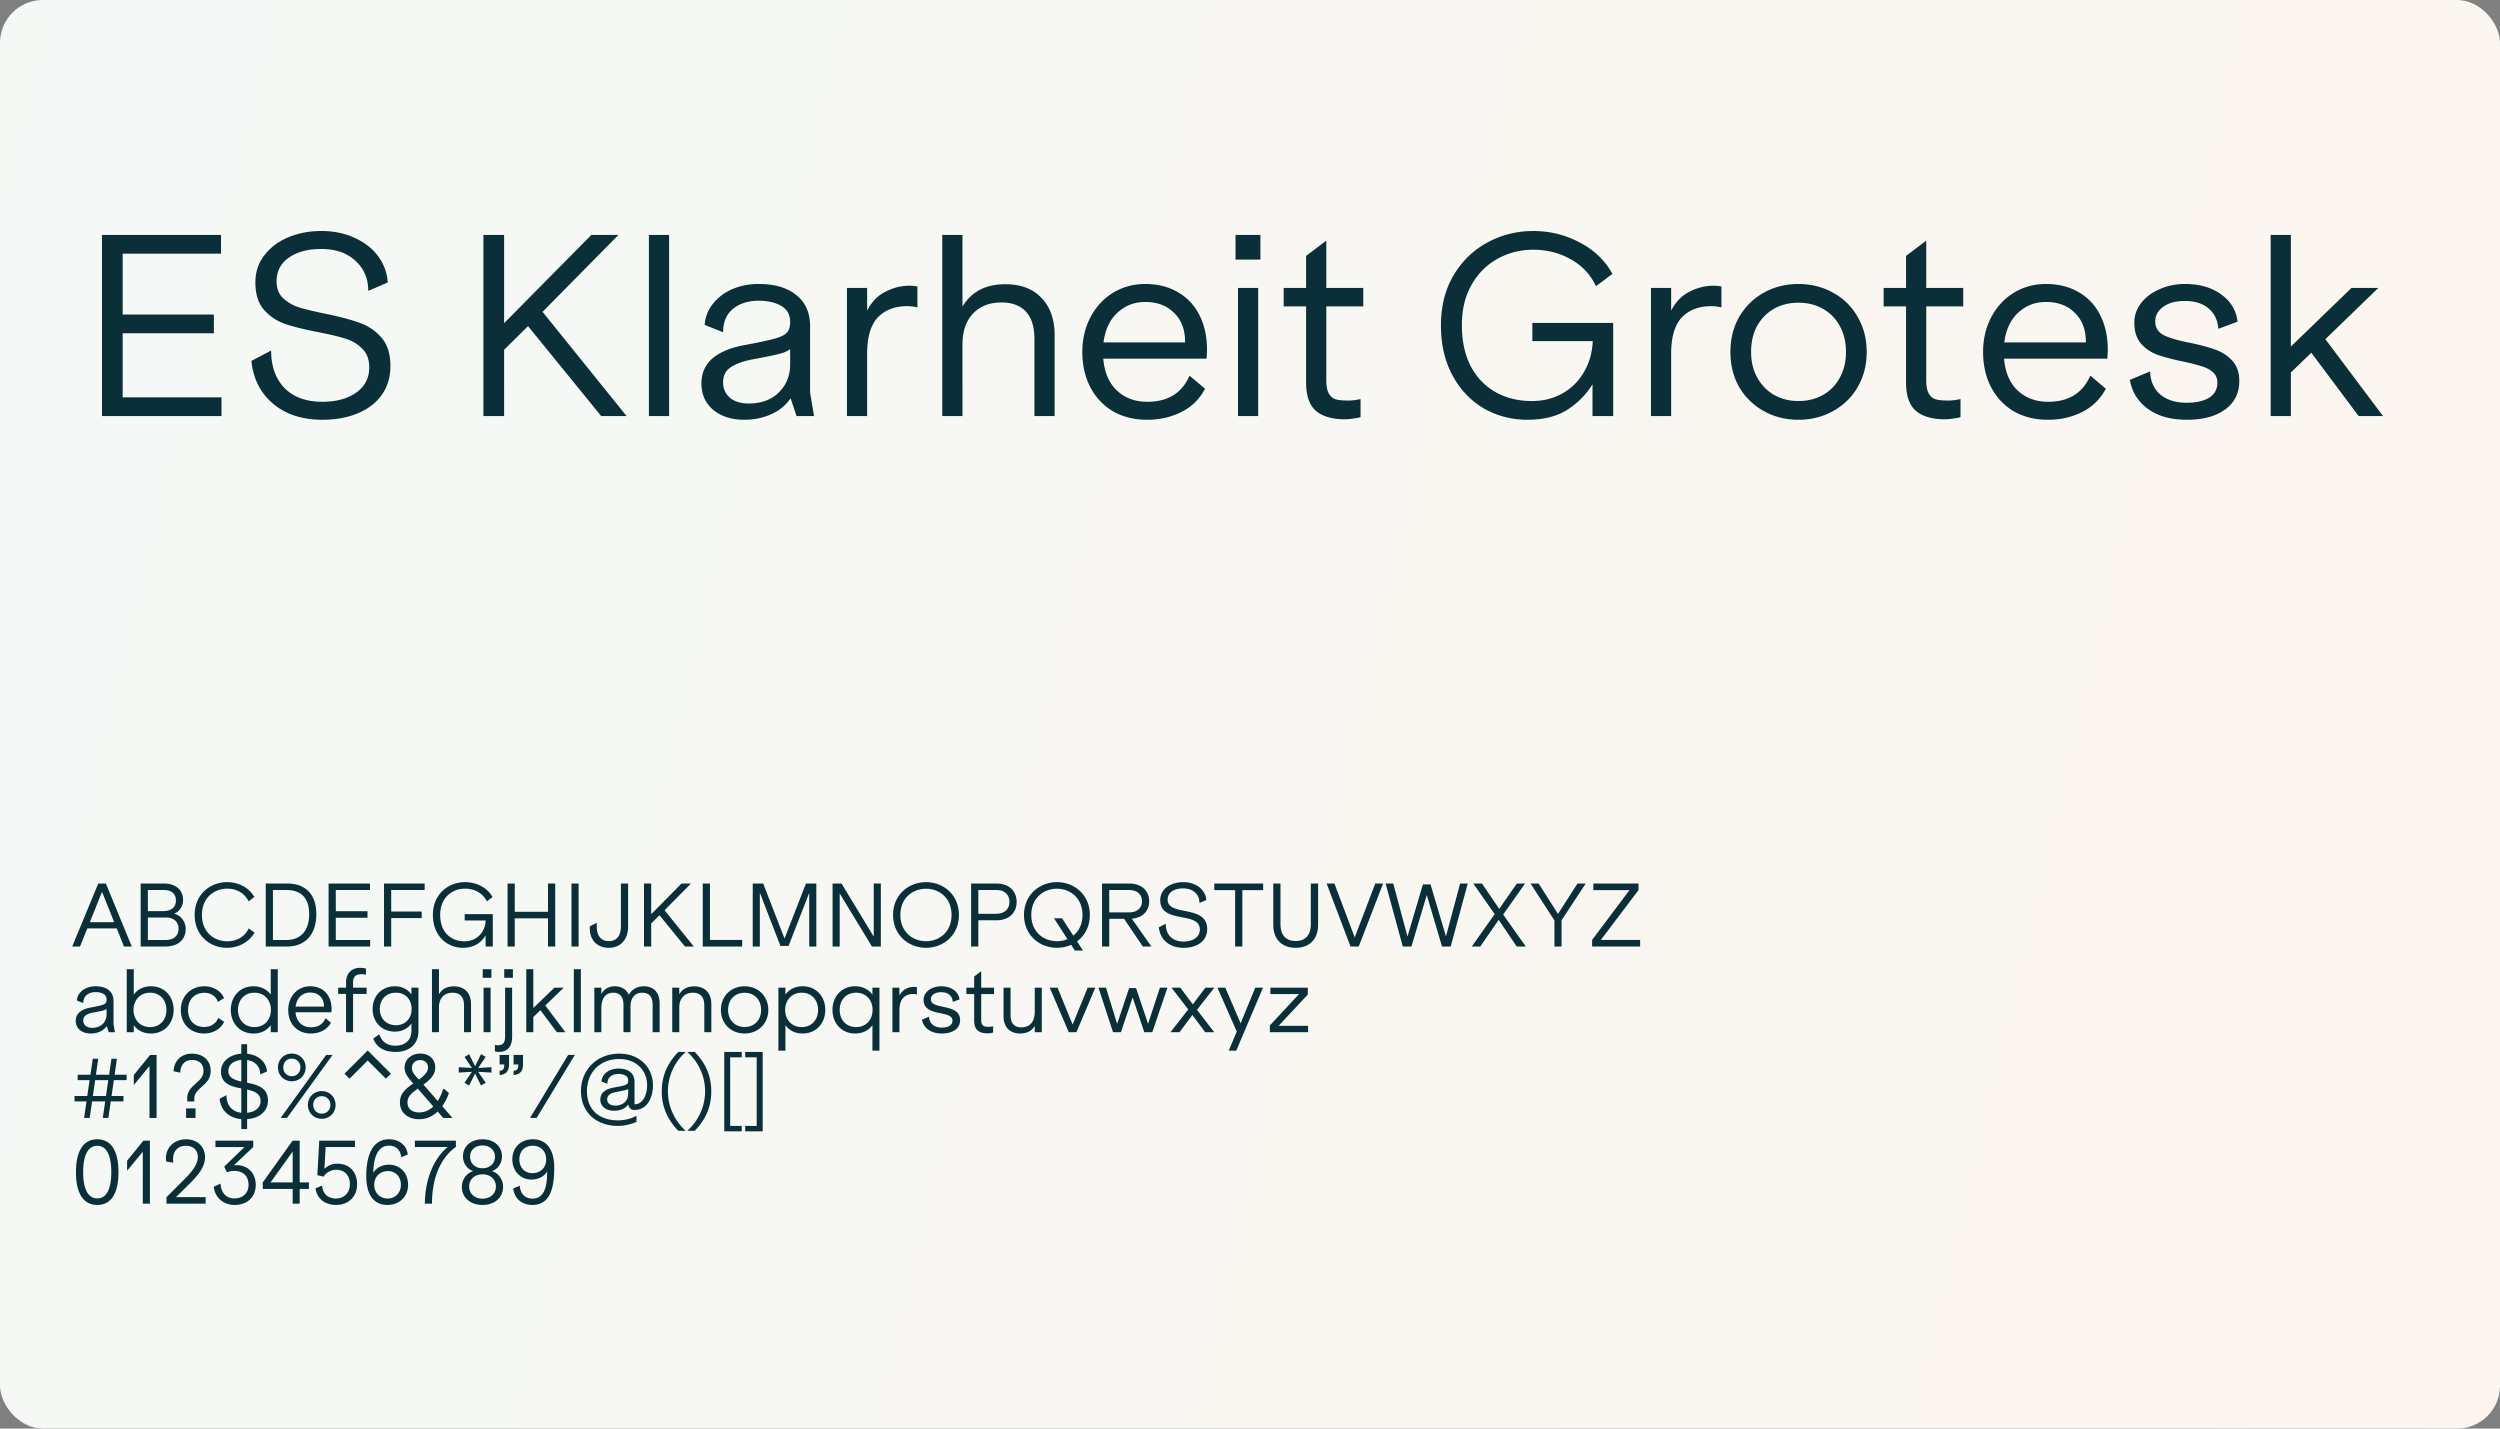
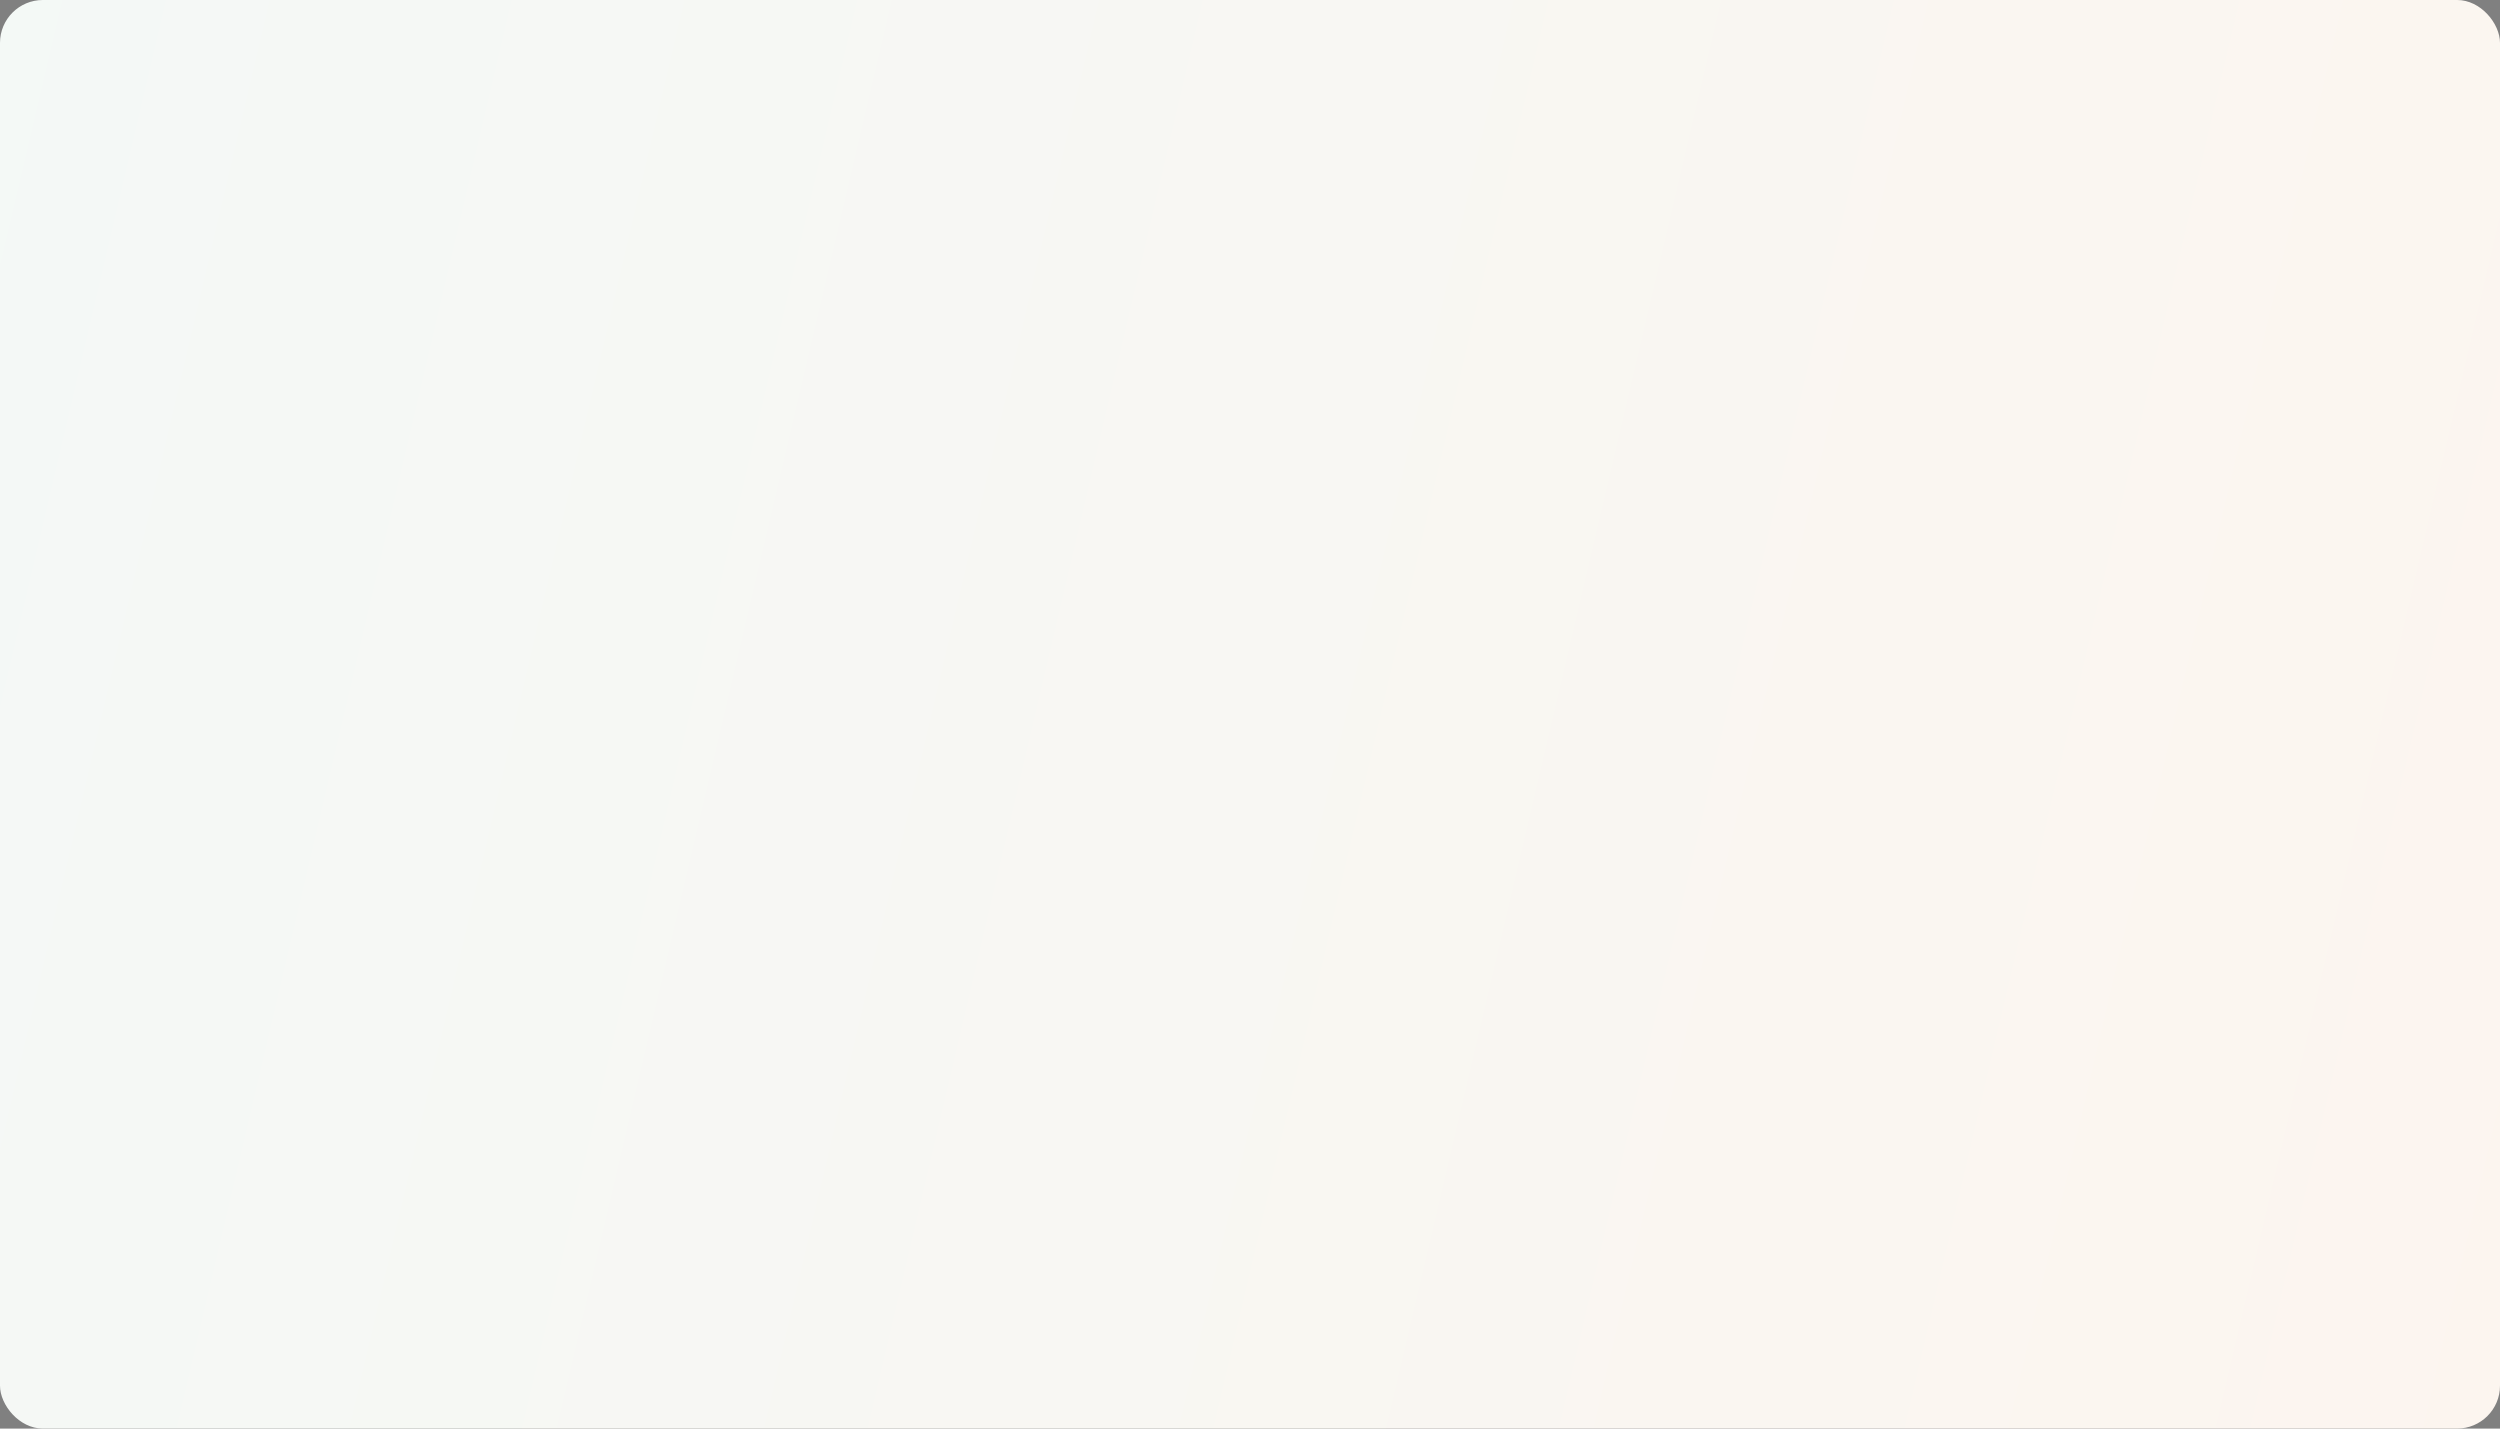
<svg xmlns="http://www.w3.org/2000/svg" width="1400" height="800" fill="none">
  <rect width="100%" height="100%" fill="#808080" stroke="none" />
  <g clip-path="url(#a)">
    <path fill="url(#b)" d="M-46-110h1607V912H-46z" />
-     <path fill="#0A2F38" d="m40.432 530.048 14.592-35.28h4.272l14.496 35.28h-4.368l-4.032-10.128H48.88l-4.08 10.128h-4.368Zm9.888-13.632h13.632l-6.816-16.992-6.816 16.992Zm28.459 13.632v-35.28h13.056c6.096 0 10.704 3.216 10.704 9.36 0 3.168-2.016 6.48-5.088 7.536 3.744.816 6.528 4.464 6.528 8.4 0 6.336-4.32 9.984-11.52 9.984h-13.68Zm4.032-3.648h9.792c4.848 0 7.392-2.448 7.392-6.384 0-3.984-2.976-6.192-6.816-6.192H82.81V526.4Zm0-16.176h8.352c4.848 0 7.344-2.16 7.344-6 0-3.792-2.592-5.808-6.576-5.808h-9.12v11.808Zm44.292 20.544c-9.552 0-18.096-6.864-18.096-18.432 0-11.52 8.688-18.336 18.192-18.336 6.192 0 12.192 2.88 15.216 8.352l-3.216 2.4c-2.16-4.608-6.768-7.104-11.904-7.104-7.392 0-14.208 5.088-14.208 14.736 0 9.504 6.624 14.736 14.208 14.736 5.28 0 9.888-2.592 11.952-7.2l3.312 2.352c-3.072 5.184-8.688 8.496-15.456 8.496Zm21.707-.72v-35.28h11.952c10.176 0 16.368 5.808 16.368 17.184 0 11.376-6.192 18.096-16.368 18.096H148.81Zm4.032-3.648h7.584c7.776 0 12.72-5.088 12.72-14.448 0-9.504-4.944-13.536-12.72-13.536h-7.584V526.4Zm31.171 3.648v-35.28h23.184v3.648h-19.152v11.856h17.76v3.648h-17.76v12.48h19.248v3.648h-23.28Zm31.031 0v-35.28h22.752v3.648h-18.72v12.048h17.088v3.648h-17.088v15.936h-4.032Zm44.217.72c-9.168 0-16.848-6.96-16.848-18.384 0-11.52 8.448-18.384 18-18.384 6.192 0 12.384 2.88 15.408 8.352l-3.216 2.4c-2.16-4.608-6.912-7.104-12.24-7.104-7.248 0-13.872 5.136-13.872 14.688 0 9.6 5.856 14.784 13.632 14.784 6.72 0 11.568-4.896 11.856-11.664h-11.76v-3.552h15.744v18.144h-4.032v-6.192c-2.112 3.456-5.904 6.912-12.672 6.912Zm47.627-.72v-15.792h-18.624v15.792h-4.032v-35.28h4.032v15.84h18.624v-15.84h4.032v35.28h-4.032Zm13.156 0v-35.28h3.984v35.28h-3.984Zm20.901.72c-6.672 0-10.656-4.512-10.656-10.8v-1.2l3.888-2.016v1.776c0 5.136 2.016 8.496 6.768 8.496 4.608 0 6.768-3.264 6.768-8.4v-23.856h4.032v24.048c0 7.392-4.272 11.952-10.8 11.952Zm19.693-.72v-35.28h4.032v17.184l16.992-17.184h5.28l-14.784 14.976 16.368 20.304h-4.944l-14.256-17.52-4.656 4.608v12.912h-4.032Zm32.906 0v-35.28h4.032v31.584h18.048v3.696h-22.08Zm27.985 0v-35.28h5.856l11.952 30.816 12-30.816h5.808v35.28h-3.984V500l-11.568 29.712h-4.56l-11.52-29.808v30.144h-3.984Zm44.719 0v-35.28h4.992l18.048 29.712v-29.712h3.984v35.28h-4.992l-18.048-29.712v29.712h-3.984Zm52.316.72c-9.6 0-18.432-6.96-18.432-18.384 0-11.52 8.928-18.384 18.432-18.384 9.552 0 18.432 6.864 18.432 18.384 0 11.424-8.784 18.384-18.432 18.384Zm0-3.696c7.488 0 14.304-5.184 14.304-14.688 0-9.6-6.96-14.688-14.304-14.688s-14.352 5.088-14.352 14.688c0 9.504 6.864 14.688 14.352 14.688Zm25.262 2.976v-35.28h14.064c7.2 0 11.424 4.176 11.424 10.32 0 6.72-5.088 10.272-11.088 10.272h-10.368v14.688h-4.032Zm4.032-18.336h10.08c4.512 0 7.344-2.592 7.344-6.624 0-3.888-2.544-6.672-7.2-6.672h-10.224v13.296Zm44.019 19.056c-9.6 0-18.432-6.96-18.432-18.384 0-11.52 8.928-18.384 18.432-18.384 9.552 0 18.432 6.864 18.432 18.384 0 6.576-2.88 11.616-7.152 14.784l3.312 5.136h-4.56l-2.064-3.216c-2.448 1.104-5.184 1.68-7.968 1.68Zm0-3.696c2.064 0 4.08-.384 5.904-1.152l-7.536-11.664h4.512l6.288 9.696c3.072-2.448 5.136-6.384 5.136-11.568 0-9.6-6.96-14.688-14.304-14.688s-14.352 5.088-14.352 14.688c0 9.504 6.864 14.688 14.352 14.688Zm25.261 2.976v-35.28h15.168c7.2 0 11.232 4.272 11.232 9.936 0 5.232-3.36 9.216-9.696 9.792l10.944 15.552h-4.8l-10.512-15.504h-8.304v15.504h-4.032Zm4.032-19.104h11.04c4.656 0 7.296-2.496 7.296-6.24 0-3.792-2.592-6.288-7.296-6.288h-11.04v12.528Zm41.622 19.824c-7.824 0-13.152-4.464-13.824-11.472l3.84-2.016c0 6 3.504 9.984 9.984 9.984 5.328 0 9.12-2.544 9.12-6.672 0-10.656-22.176-2.832-22.176-16.56 0-6.384 6.144-10.032 12.816-10.032 7.728 0 12.672 4.704 12.96 10.032l-3.792 1.632c0-4.704-3.408-8.16-9.168-8.16-5.088 0-8.688 2.304-8.688 6.288 0 9.648 22.176 2.544 22.176 16.512 0 6.576-5.52 10.464-13.248 10.464Zm28.888-.72v-31.584h-11.664v-3.696h27.36v3.696h-11.664v31.584h-4.032Zm33.935.72c-7.776 0-12.576-4.752-12.576-12.912v-23.088h4.032v22.8c0 5.712 2.688 9.408 8.544 9.408 5.712 0 8.448-3.696 8.448-9.408v-22.8h4.08v23.088c0 8.16-4.896 12.912-12.528 12.912Zm30.679-.72-13.392-35.28h4.368l11.376 30.192 11.52-30.192h4.368l-13.632 35.28h-4.608Zm29.255 0-9.6-35.28h4.272l7.968 29.712 8.64-29.232h4.272l8.64 29.136 7.92-29.616h4.272l-9.552 35.28h-4.848l-8.544-28.848-8.592 28.848h-4.848Zm63.806 0-10.08-14.928-10.32 14.928h-4.752l12.816-18.144-12-17.136h4.896l9.648 14.208 9.888-14.208h4.608l-12.288 17.376 12.672 17.904h-5.088Zm21.135 0v-14.592l-13.392-20.688h4.56l10.8 17.04 10.944-17.04h4.608l-13.536 20.592v14.688h-3.984Zm21.105 0v-3.696l20.928-27.888h-20.256v-3.696h25.296v3.696l-21.072 27.888h21.984v3.696h-26.88Zm-840.843 48.72c-4.896 0-8.352-2.832-8.352-7.056s3.264-6.624 8.64-7.536c7.536-1.392 8.64-1.776 8.64-4.464 0-3.024-2.928-4.128-6.144-4.128-3.84 0-6.912 2.016-6.912 6.144l-3.6-1.44c.384-4.752 4.896-7.968 10.512-7.968 6.24 0 10.032 2.928 10.032 8.256v12.912l.768 4.56h-3.408l-1.152-3.456c-1.968 2.88-5.376 4.176-9.024 4.176Zm.816-3.168c5.136 0 8.112-3.312 8.112-7.632v-2.976c-.768.72-2.208 1.056-7.584 2.064-3.312.672-5.472 1.728-5.472 4.464 0 2.304 1.824 4.08 4.944 4.08Zm32.998 3.168c-4.32 0-7.584-1.824-9.648-4.608v3.888h-3.936v-35.28h3.936v14.208c2.016-2.784 5.28-4.656 9.648-4.656 7.728 0 12.672 5.856 12.672 13.248 0 7.344-4.992 13.2-12.672 13.2Zm-.528-3.6c5.808 0 9.168-4.32 9.168-9.6 0-5.328-3.36-9.648-9.168-9.648-5.712 0-9.264 4.32-9.264 9.648 0 5.328 3.552 9.6 9.264 9.6Zm30.428 3.6c-7.776 0-13.2-5.232-13.2-13.2 0-7.776 5.616-13.248 13.2-13.248 5.04 0 9.408 2.736 10.992 6.624l-3.456 2.16c-.96-3.36-4.176-5.136-7.536-5.136-5.52 0-9.168 3.84-9.168 9.6s3.456 9.552 9.168 9.552c3.648 0 6.816-2.208 7.68-5.136l3.36 2.208c-1.68 3.84-6.096 6.576-11.04 6.576Zm27.456 0c-7.68 0-12.672-5.856-12.672-13.2 0-7.392 4.992-13.248 12.672-13.248 4.368 0 7.632 1.872 9.696 4.656v-14.208h3.936v35.28h-3.936v-3.936c-2.016 2.784-5.28 4.656-9.696 4.656Zm.576-3.6c5.712 0 9.216-4.272 9.216-9.6 0-5.328-3.504-9.648-9.216-9.648-5.856 0-9.216 4.32-9.216 9.648 0 5.28 3.36 9.6 9.216 9.6Zm31.533 3.6c-7.536 0-12.624-5.376-12.624-13.2 0-7.536 5.184-13.248 12.24-13.248 7.536 0 12.048 5.184 12.048 12.816 0 .528-.048 1.152-.096 1.728h-20.112c.48 5.568 4.032 8.4 8.592 8.4 3.984 0 6.72-1.632 8.208-5.088l3.024 2.544c-2.208 4.224-6.816 6.048-11.28 6.048Zm-8.496-15.072h15.888v-.096c0-4.848-3.12-7.776-7.776-7.776-4.032 0-7.44 2.736-8.112 7.872Zm28.255-13.68c0-4.704 2.976-8.016 7.728-8.016 1.008 0 2.4.144 3.408.384v3.504c-.816-.24-1.824-.336-2.688-.336-2.784 0-4.512 1.296-4.512 4.56v2.976h7.584v3.504h-7.584v21.456h-3.936v-21.456h-4.416v-3.504h4.416v-3.072Zm27.731 39.072c-6.432 0-10.608-2.544-12.528-7.488l3.456-2.4c1.344 4.272 4.368 6.384 9.072 6.384 5.424 0 8.88-3.216 8.88-8.304v-4.128c-2.016 2.784-5.184 4.56-9.216 4.56-7.632 0-12.528-5.616-12.528-12.672 0-7.056 4.896-12.72 12.528-12.72 4.032 0 7.2 1.776 9.216 4.56v-3.792h3.936v24.384c0 7.152-4.992 11.616-12.816 11.616Zm.192-14.976c5.568 0 8.784-4.032 8.784-9.072 0-5.088-3.216-9.12-8.784-9.12-5.712 0-9.024 4.08-9.024 9.12 0 4.992 3.312 9.072 9.024 9.072Zm20.175 3.936v-35.28h3.936v13.968c1.488-2.496 3.984-4.368 8.352-4.368 6.096 0 9.6 3.792 9.6 9.984v15.696h-3.936v-15.024c0-4.656-2.208-7.104-6.432-7.104-4.608 0-7.584 3.024-7.584 8.208v13.92h-3.936Zm28.916 0v-24.96h3.936v24.96h-3.936Zm-.48-30.48v-4.8h4.848v4.8h-4.848Zm8.976 41.52a7.42 7.42 0 0 1-2.16-.336V585.2c.672.096 1.104.144 1.536.144 3.264 0 4.176-1.68 4.176-5.04v-27.216h3.936v27.504c0 5.184-2.304 8.496-7.488 8.496Zm3.072-41.52v-4.8h4.848v4.8h-4.848Zm12.344 30.48v-35.28h3.936v21.744l11.808-11.424h5.232l-10.32 9.984 11.232 14.976h-4.752l-9.216-12.336-3.984 3.84v8.496h-3.936Zm26.625 0v-35.28h3.936v35.28h-3.936Zm11.479 0v-24.96h3.936v3.6c1.632-3.072 4.464-4.368 7.584-4.368 3.792 0 6.432 1.872 7.824 4.752 1.44-2.688 4.272-4.752 8.4-4.752 5.28 0 8.832 3.264 8.832 9.552v16.176h-3.936v-15.36c0-4.656-2.112-6.768-5.808-6.768-4.272 0-6.576 3.024-6.576 7.872v14.256h-3.936v-15.264c0-4.752-2.112-6.864-5.76-6.864-4.368 0-6.624 3.36-6.624 8.64v13.488h-3.936Zm43.641 0v-24.96h3.936v3.696c1.776-2.928 4.464-4.416 8.352-4.416 6.096 0 9.6 3.792 9.6 9.984v15.696h-3.936v-15.024c0-4.656-2.208-7.104-6.432-7.104-4.656 0-7.584 3.264-7.584 8.208v13.92h-3.936Zm40.491.72c-7.44 0-13.248-5.376-13.248-13.2 0-7.872 5.808-13.248 13.248-13.248 7.44 0 13.296 5.376 13.296 13.248 0 7.824-5.856 13.2-13.296 13.2Zm0-3.648c5.424 0 9.264-3.792 9.264-9.552 0-5.808-3.84-9.6-9.264-9.6-5.376 0-9.216 3.792-9.216 9.6 0 5.76 3.936 9.552 9.216 9.552Zm18.946 13.248v-35.28h3.936v3.84c2.064-2.736 5.28-4.608 9.648-4.608 7.728 0 12.672 5.856 12.672 13.248 0 7.344-4.992 13.2-12.672 13.2-4.416 0-7.632-1.872-9.648-4.656v14.256h-3.936Zm13.056-13.2c5.808 0 9.168-4.32 9.168-9.6 0-5.328-3.36-9.648-9.168-9.648-5.712 0-9.264 4.32-9.264 9.648 0 5.328 3.552 9.6 9.264 9.6Zm39.602 13.2v-14.256c-2.016 2.784-5.28 4.656-9.696 4.656-7.68 0-12.672-5.856-12.672-13.2 0-7.392 4.992-13.248 12.672-13.248 4.368 0 7.632 1.872 9.696 4.656v-3.888h3.936v35.28h-3.936Zm-9.12-13.2c5.712 0 9.216-4.272 9.216-9.6 0-5.328-3.504-9.648-9.216-9.648-5.856 0-9.216 4.32-9.216 9.648 0 5.28 3.36 9.6 9.216 9.6Zm20.306 2.88v-24.96h3.936v4.416c1.968-3.792 5.52-4.848 8.256-4.848.576 0 .96.048 1.536.144v4.08a8.835 8.835 0 0 0-1.968-.24c-4.512 0-7.824 2.4-7.824 9.312v12.096h-3.936Zm27.688.72c-6.48 0-10.368-3.36-11.088-7.776l3.936-1.632c.144 3.84 2.88 6.096 7.152 6.096 3.408 0 5.952-1.2 5.952-3.936 0-6.144-16.176-1.68-16.176-11.664 0-4.368 4.512-7.536 9.84-7.536 5.712 0 9.744 2.976 10.272 7.344l-3.744 1.392c-.24-3.312-2.544-5.424-6.528-5.424-3.648 0-5.76 1.728-5.76 3.984 0 6.192 16.368 1.92 16.368 11.616 0 4.704-3.936 7.536-10.224 7.536Zm25.693-.096c-4.896 0-7.584-1.92-7.584-7.152v-14.832h-4.368v-3.6h4.368v-6.24l3.936-2.976v9.216h7.2v3.6h-7.2v14.352c0 3.552 1.536 3.984 4.272 3.984.624 0 1.728-.144 2.4-.288v3.504c-.72.288-2.304.432-3.024.432Zm18.175.096c-5.856 0-9.312-3.648-9.312-9.648v-16.032h3.936v15.456c0 4.512 2.064 6.768 6.144 6.768 4.608 0 7.392-3.12 7.392-8.592v-13.632h3.936v24.96h-3.936v-3.552c-1.728 3.024-4.704 4.272-8.16 4.272Zm27.206-.72-10.656-24.96h4.368l8.448 20.64 8.448-20.64h4.272l-10.608 24.96h-4.272Zm24.786 0-8.16-24.96h4.224l6.24 20.256 6.72-20.016h3.888l6.72 20.016 6.624-20.256h4.224l-8.496 24.96h-4.464l-6.528-19.488-6.576 19.488h-4.416Zm51.64 0-7.2-9.648-7.2 9.648h-5.088l9.984-12.768-9.408-12.192h4.944l7.008 9.36 7.056-9.36h4.992l-9.696 12.432 9.648 12.528h-5.04Zm13.145 10.32 4.512-10.704-10.848-24.576h4.416l8.592 19.968 8.208-19.968h4.32l-14.976 35.28h-4.224Zm23.057-10.32v-3.792l16.32-17.568H711.42v-3.6h20.928v3.888l-16.32 17.472h16.512v3.6h-21.408Zm-664.028 48 1.344-9.264h-6.72v-3.024h7.152l1.296-8.88h-6.672v-3.024h7.152l1.296-8.976h3.072l-1.296 8.976h7.392l1.296-8.976h3.072l-1.296 8.976h6.72v3.024H63.76l-1.296 8.88h6.672v3.024h-7.104l-1.344 9.264h-3.12l1.344-9.264h-7.344l-1.344 9.264h-3.12ZM52 613.76h7.344l1.296-8.88h-7.344L52 613.76Zm31.713 12.288V596.96l-8.784 10.656V602l9.12-11.232h3.648v35.28h-3.984Zm21.126-10.848c0-7.92 9.12-8.832 9.12-15.456 0-4.08-2.544-6.144-6.528-6.144-4.32 0-6.432 3.264-6.48 7.104l-3.744-.816c.192-5.376 3.888-9.84 10.224-9.84 6.576 0 10.56 4.032 10.56 9.648 0 8.208-9.168 9.36-9.168 15.504v1.632h-3.984V615.2Zm-.624 10.848v-5.328h5.28v5.328h-5.28Zm30.913 6.24v-5.568c-6.912-.624-11.52-4.944-12.144-11.424l3.84-2.016c0 5.472 2.88 9.264 8.304 9.888v-13.632c-5.616-1.104-11.376-2.544-11.376-9.504 0-5.904 5.28-9.504 11.376-9.984v-5.28h3.264v5.328c6.672.672 10.848 5.04 11.136 9.936l-3.792 1.632c0-4.176-2.688-7.392-7.344-8.016v12.672c5.712 1.152 11.664 2.736 11.664 9.984 0 6.096-4.8 9.888-11.664 10.416v5.568h-3.264Zm-7.248-32.496c0 3.696 3.264 4.944 7.248 5.856v-12.096c-4.32.432-7.248 2.64-7.248 6.24Zm10.512 23.376c4.464-.432 7.536-2.88 7.536-6.576 0-4.176-3.408-5.52-7.536-6.432v13.008Zm25-17.664c-4.369 0-7.728-3.36-7.728-7.728 0-4.416 3.359-7.776 7.728-7.776 4.416 0 7.776 3.36 7.776 7.776 0 4.368-3.36 7.728-7.776 7.728Zm0-2.832c2.784 0 4.848-2.112 4.848-4.896 0-2.832-2.064-4.944-4.848-4.944s-4.752 2.112-4.752 4.944c0 2.784 1.968 4.896 4.752 4.896Zm-6.24 23.376 25.488-35.28h3.6l-25.536 35.28h-3.552Zm23.04.48c-4.416 0-7.776-3.36-7.776-7.776 0-4.368 3.36-7.728 7.776-7.728 4.368 0 7.728 3.36 7.728 7.728 0 4.416-3.36 7.776-7.728 7.776Zm0-2.88c2.784 0 4.848-2.112 4.848-4.896s-2.064-4.896-4.848-4.896-4.8 2.112-4.8 4.896 2.016 4.896 4.8 4.896Zm15.547-19.584-2.832-2.784 13.008-13.008 13.008 13.008-2.832 2.784-10.176-10.176-10.176 10.176Zm38.975 22.704c-5.952 0-10.752-3.312-10.752-9.456 0-4.8 2.976-7.44 7.44-10.56-2.784-3.168-4.848-5.616-4.848-8.832 0-4.368 3.552-7.92 8.784-7.92 5.136 0 8.4 3.312 8.4 7.776 0 4.416-3.312 7.2-6.624 9.6l8.016 9.168c1.248-1.968 2.304-4.32 3.216-7.008l3.072 2.544c-1.008 2.784-2.257 5.28-3.744 7.392l5.712 6.576h-5.184l-3.12-3.6c-2.832 2.736-6.288 4.32-10.368 4.32Zm-6.528-9.408c0 3.84 2.88 5.616 6.576 5.616 3.024 0 5.664-1.2 7.872-3.36l-8.688-9.984c-3.456 2.496-5.76 4.416-5.76 7.728Zm2.496-19.344c0 2.64 1.872 4.416 3.936 6.528 2.544-1.824 5.088-4.032 5.088-6.672 0-2.4-1.728-4.224-4.368-4.224-2.544 0-4.656 1.632-4.656 4.368Zm32.014 9.888-2.592-1.536 4.176-6.144-7.392.432v-3.024l7.392.432-4.128-6.144 2.544-1.584 3.36 6.768 3.312-6.768 2.592 1.536-4.176 6.192 7.44-.432v3.024l-7.44-.432 4.224 6.144-2.64 1.536-3.312-6.72-3.36 6.72Zm17.086-8.256c2.208-.24 2.592-1.2 2.592-3.552h-2.592v-5.328h5.28V596c0 3.504-1.392 5.664-5.28 6.048v-2.4Zm7.824 0c2.208-.24 2.64-1.2 2.64-3.552h-2.64v-5.328h5.28V596c0 3.504-1.344 5.664-5.28 6.048v-2.4Zm9.205 26.4 21.36-35.28h3.744l-21.408 35.28h-3.696Zm49.257 4.464c-12.096 0-20.736-7.584-20.736-19.488 0-11.712 8.784-20.976 21.408-20.976 11.712 0 18.912 8.016 18.912 17.664 0 7.008-3.216 13.872-10.32 13.872-1.92 0-3.216-1.152-3.456-3.12-1.824 2.544-4.704 3.552-8.064 3.552-4.416 0-7.632-2.448-7.632-6.192 0-3.888 2.976-5.952 7.392-6.768 7.296-1.296 8.208-1.536 8.208-3.984 0-2.736-2.64-3.648-5.52-3.648-3.408 0-6.144 1.776-6.144 5.472l-3.312-1.248c.336-4.32 4.416-7.248 9.504-7.248 5.664 0 9.024 2.64 9.024 7.488v12.528c4.56.048 7.056-5.136 7.056-10.704 0-7.68-5.472-14.64-15.648-14.64-10.896 0-18.048 7.632-18.048 17.952 0 10.656 7.056 16.368 17.376 16.368 3.504 0 7.2-.816 10.368-2.544v3.36c-3.024 1.44-6.96 2.304-10.368 2.304Zm-1.536-11.376c4.56 0 7.248-2.832 7.248-6.72v-2.64c-.768.72-2.208.816-7.248 1.872-2.544.528-4.512 1.584-4.512 4.128 0 1.968 1.68 3.36 4.512 3.36Zm35.313 14.112c-6.48-6.72-9.264-13.92-9.264-22.08 0-8.16 2.784-15.36 9.264-22.08h4.128c-6.912 6.288-9.936 14.352-9.936 22.08 0 7.728 3.072 15.792 9.936 22.08h-4.128Zm5.073 0c6.864-6.288 9.936-14.352 9.936-22.08 0-7.728-3.024-15.792-9.936-22.08h4.128c6.528 6.72 9.264 13.92 9.264 22.08 0 8.16-2.736 15.36-9.264 22.08h-4.128Zm20.672.288v-44.448h9.792v3.024h-6.48v38.4h6.48v3.024h-9.792Zm11.729 0v-3.024h6.432v-38.4h-6.432v-3.024h9.792v44.448h-9.792ZM54.496 674.768c-7.776 0-11.952-6.432-11.952-18.336C42.544 644.48 46.72 638 54.496 638c7.728 0 11.856 6.48 11.856 18.432 0 11.904-4.128 18.336-11.856 18.336Zm0-3.648c5.088 0 7.824-5.136 7.824-14.688 0-9.648-2.736-14.784-7.824-14.784-5.136 0-7.92 5.136-7.92 14.784 0 9.552 2.784 14.688 7.92 14.688Zm25.467 2.928V644.96l-8.784 10.656V650l9.12-11.232h3.648v35.28h-3.984Zm13.254 0v-3.6l9.744-9.744c4.272-4.224 7.824-8.448 7.824-12.816 0-3.648-2.448-6.24-6.672-6.24-4.704 0-7.2 3.168-7.2 7.392 0 .624.048 1.344.144 2.064l-3.984-.672a15.309 15.309 0 0 1-.144-2.016c0-5.664 4.512-10.416 11.28-10.416 6.384 0 10.608 4.224 10.608 9.984 0 5.376-3.648 9.888-8.352 14.592l-7.92 7.824h16.608v3.648H93.217Zm38.138.72c-6.384 0-11.04-4.32-11.664-10.176l3.84-1.776c.144 4.8 2.928 8.304 7.824 8.304 4.704 0 7.824-3.072 7.824-7.584 0-4.8-2.88-7.824-8.016-7.824-1.68 0-2.928.288-4.08.816l-1.536-3.216 11.328-10.944h-16.224v-3.6h21.168v3.552l-10.848 10.272c.48-.048.96-.096 1.488-.096 6.288 0 10.752 4.416 10.752 10.992 0 6.816-4.656 11.28-11.856 11.28Zm32.538-.72v-8.256h-16.752v-3.648l16.704-23.376h3.984v23.376h5.184v3.648h-5.184v8.256h-3.936Zm-12.384-11.904h12.384v-17.28l-12.384 17.28Zm36.613 12.624c-6.096 0-10.656-3.504-11.424-9.312l3.696-1.536c.24 4.416 3.168 7.248 7.728 7.248 4.704 0 7.824-3.312 7.824-7.968 0-4.896-2.928-8.112-7.536-8.112-3.168 0-5.712 1.536-7.248 3.84l-3.456-.816 1.056-19.344h20.016v3.552h-16.416l-.72 12.24c1.872-1.728 4.08-2.88 7.296-2.88 6.672 0 11.04 4.56 11.04 11.52 0 6.864-4.752 11.568-11.856 11.568Zm28.793 0c-7.584 0-11.808-5.664-11.808-16.224 0-11.568 3.504-20.544 12.72-20.544 5.808 0 9.984 3.408 10.512 8.544l-3.696 1.488c-.288-4.224-3.072-6.48-6.864-6.48-6.096 0-8.688 6.576-8.736 15.312 1.392-2.688 4.848-4.656 8.688-4.656 6.288 0 10.8 4.656 10.8 11.28s-4.848 11.28-11.616 11.28Zm.192-3.6c4.32 0 7.392-3.216 7.392-7.68 0-4.512-2.976-7.68-7.2-7.68-4.512 0-7.728 3.168-7.728 7.632 0 4.512 3.12 7.728 7.536 7.728Zm20.822 2.88c0-13.728 5.184-25.584 12.768-31.728h-18.384v-3.552h22.992v3.456c-9.264 6.816-13.392 18.336-13.392 31.824h-3.984Zm32.281.72c-6.864 0-11.568-4.176-11.568-10.08 0-4.272 2.688-7.776 6.384-8.88-3.264-.96-5.76-4.224-5.76-8.256 0-5.616 4.464-9.552 10.944-9.552s10.896 3.936 10.896 9.552c0 3.984-2.448 7.2-5.616 8.256 3.552 1.104 6.24 4.608 6.24 8.88 0 5.904-4.704 10.08-11.52 10.08Zm0-3.504c4.416 0 7.488-2.88 7.488-6.768 0-4.08-3.072-6.864-7.488-6.864s-7.488 2.784-7.488 6.864c0 3.888 3.072 6.768 7.488 6.768Zm0-17.04c4.08 0 6.96-2.64 6.96-6.48 0-3.696-2.88-6.288-6.96-6.288s-6.96 2.592-6.96 6.288c0 3.84 2.88 6.48 6.96 6.48Zm27.875 20.544c-6 0-10.128-3.744-10.656-9.264l3.648-1.488c.288 4.56 3.024 7.2 7.056 7.2 6.528 0 8.304-6.288 8.256-15.216-1.392 2.592-4.848 4.56-8.736 4.56-6.096 0-10.752-4.656-10.752-11.28S291.605 638 298.373 638c7.488 0 12 5.424 12 15.984 0 11.856-2.544 20.784-12.288 20.784Zm.048-17.808c4.656 0 7.728-3.168 7.728-7.632 0-4.608-3.024-7.728-7.536-7.728-4.464 0-7.488 3.072-7.488 7.632 0 4.656 3.024 7.728 7.296 7.728ZM57.11 131.57h66.654v10.488H68.702v34.086h51.06v10.488h-51.06v35.88h55.338V233H57.11V131.57Zm123.439 103.5c-7.452 0-14.076-1.334-19.872-4.002-5.704-2.76-10.304-6.624-13.8-11.592-3.404-4.968-5.428-10.764-6.072-17.388l11.04-5.796c0 8.832 2.484 15.824 7.452 20.976 5.06 5.152 12.144 7.728 21.252 7.728 7.728 0 14.03-1.702 18.906-5.106 4.876-3.496 7.314-8.188 7.314-14.076 0-4.508-1.288-8.004-3.864-10.488-2.484-2.576-5.612-4.462-9.384-5.658-3.772-1.196-8.97-2.438-15.594-3.726-7.636-1.472-13.754-2.99-18.354-4.554-4.6-1.656-8.51-4.278-11.73-7.866-3.22-3.68-4.83-8.786-4.83-15.318 0-5.888 1.702-10.994 5.106-15.318 3.404-4.416 7.912-7.774 13.524-10.074 5.612-2.3 11.684-3.45 18.216-3.45 7.176 0 13.524 1.334 19.044 4.002 5.612 2.576 9.982 6.072 13.11 10.488 3.128 4.416 4.83 9.2 5.106 14.352l-10.902 4.692c0-6.9-2.392-12.512-7.176-16.836-4.692-4.416-11.086-6.624-19.182-6.624-7.452 0-13.478 1.61-18.078 4.83-4.6 3.22-6.9 7.636-6.9 13.248 0 3.956 1.196 7.084 3.588 9.384 2.392 2.3 5.382 4.048 8.97 5.244 3.68 1.104 8.648 2.3 14.904 3.588 7.728 1.564 13.984 3.22 18.768 4.968 4.876 1.656 9.016 4.416 12.42 8.28 3.404 3.864 5.106 9.2 5.106 16.008 0 6.164-1.61 11.546-4.83 16.146-3.22 4.508-7.728 7.958-13.524 10.35-5.704 2.392-12.282 3.588-19.734 3.588Zm90.165-103.5h11.592v49.404l48.852-49.404h15.18l-42.504 43.056L350.892 233h-14.214l-40.986-50.37-13.386 13.248V233h-11.592V131.57Zm92.673 0h11.316V233h-11.316V131.57Zm53.425 103.5c-7.084 0-12.88-1.84-17.388-5.52-4.416-3.772-6.624-8.694-6.624-14.766 0-5.888 2.116-10.626 6.348-14.214 4.324-3.588 10.488-6.072 18.492-7.452 7.912-1.472 13.432-2.668 16.56-3.588 3.22-.92 5.382-2.024 6.486-3.312 1.196-1.288 1.794-3.266 1.794-5.934 0-4.048-1.656-7.038-4.968-8.97-3.312-1.932-7.544-2.898-12.696-2.898-5.796 0-10.58 1.518-14.352 4.554-3.68 3.036-5.52 7.406-5.52 13.11l-10.35-4.14c.368-4.508 1.932-8.464 4.692-11.868 2.76-3.496 6.348-6.21 10.764-8.142 4.508-1.932 9.43-2.898 14.766-2.898 9.016 0 16.054 2.07 21.114 6.21 5.152 4.048 7.728 9.89 7.728 17.526v37.122l2.208 13.11h-9.798l-3.312-9.936c-2.76 3.956-6.44 6.946-11.04 8.97-4.508 2.024-9.476 3.036-14.904 3.036Zm2.346-9.108c7.176 0 12.834-2.07 16.974-6.21 4.232-4.14 6.348-9.384 6.348-15.732v-8.556c-1.104 1.012-3.036 1.886-5.796 2.622-2.668.736-8.004 1.84-16.008 3.312-5.244 1.104-9.2 2.622-11.868 4.554-2.576 1.84-3.864 4.6-3.864 8.28 0 3.404 1.242 6.21 3.726 8.418 2.576 2.208 6.072 3.312 10.488 3.312Zm55.125-64.722h11.316v12.696c2.576-4.968 6.026-8.51 10.35-10.626 4.324-2.208 8.786-3.312 13.386-3.312 1.288 0 2.76.138 4.416.414v11.73c-2.024-.46-3.91-.69-5.658-.69-6.992 0-12.512 2.116-16.56 6.348-3.956 4.232-5.934 11.04-5.934 20.424V233h-11.316v-71.76Zm53.383-29.67h11.316v40.158c4.968-8.372 12.972-12.558 24.012-12.558 8.74 0 15.502 2.576 20.286 7.728 4.876 5.06 7.314 12.052 7.314 20.976V233h-11.316v-43.194c0-6.716-1.564-11.776-4.692-15.18-3.128-3.496-7.728-5.244-13.8-5.244-6.716 0-12.052 2.116-16.008 6.348-3.864 4.14-5.796 9.89-5.796 17.25V233h-11.316V131.57Zm114.737 103.5c-7.176 0-13.524-1.564-19.044-4.692-5.428-3.22-9.66-7.682-12.696-13.386-3.036-5.796-4.554-12.42-4.554-19.872 0-7.176 1.518-13.662 4.554-19.458 3.036-5.796 7.222-10.35 12.558-13.662 5.428-3.312 11.454-4.968 18.078-4.968 7.084 0 13.248 1.564 18.492 4.692 5.244 3.036 9.246 7.36 12.006 12.972 2.76 5.52 4.14 11.914 4.14 19.182 0 1.104-.092 2.76-.276 4.968h-57.822c.644 7.728 3.22 13.708 7.728 17.94 4.508 4.14 10.166 6.21 16.974 6.21 11.5 0 19.366-4.876 23.598-14.628l8.694 7.314c-3.036 5.796-7.498 10.166-13.386 13.11-5.796 2.852-12.144 4.278-19.044 4.278Zm21.252-43.332v-.276c0-6.9-2.07-12.328-6.21-16.284-4.048-4.048-9.43-6.072-16.146-6.072-5.98 0-11.132 1.978-15.456 5.934-4.324 3.956-6.946 9.522-7.866 16.698h45.678Zm29.622-30.498h11.316V233h-11.316v-71.76Zm-1.38-29.67h13.938v13.8h-13.938v-13.8Zm61.324 103.224c-7.268 0-12.742-1.61-16.422-4.83-3.588-3.22-5.382-8.464-5.382-15.732V171.59h-12.558v-10.35h12.558V143.3l11.316-8.556v26.496h20.7v10.35h-20.7v41.262c0 3.312.46 5.796 1.38 7.452.92 1.656 2.208 2.76 3.864 3.312 1.748.46 4.094.69 7.038.69 2.024 0 4.324-.276 6.9-.828v10.074c-.92.368-2.3.644-4.14.828-1.748.276-3.266.414-4.554.414Zm102.146.276c-8.832 0-16.974-2.116-24.426-6.348-7.36-4.324-13.202-10.488-17.526-18.492-4.324-8.004-6.486-17.342-6.486-28.014s2.346-20.01 7.038-28.014c4.784-8.004 11.086-14.122 18.906-18.354 7.912-4.324 16.514-6.486 25.806-6.486 9.2 0 17.802 2.116 25.806 6.348 8.096 4.14 14.26 10.028 18.492 17.664l-9.246 6.9c-3.036-6.532-7.728-11.546-14.076-15.042-6.256-3.588-13.294-5.382-21.114-5.382-7.084 0-13.662 1.656-19.734 4.968-6.072 3.312-10.948 8.142-14.628 14.49-3.68 6.348-5.52 13.938-5.52 22.77 0 8.924 1.656 16.606 4.968 23.046 3.404 6.348 8.05 11.178 13.938 14.49 5.98 3.312 12.742 4.968 20.286 4.968 6.348 0 12.052-1.426 17.112-4.278 5.06-2.852 9.062-6.808 12.006-11.868 3.036-5.152 4.692-10.948 4.968-17.388h-33.81v-10.212h45.264V233h-11.592v-17.802c-3.588 5.796-8.326 10.58-14.214 14.352-5.888 3.68-13.294 5.52-22.218 5.52Zm69.168-73.83h11.316v12.696c2.576-4.968 6.026-8.51 10.35-10.626 4.324-2.208 8.786-3.312 13.386-3.312 1.288 0 2.76.138 4.416.414v11.73c-2.024-.46-3.91-.69-5.658-.69-6.992 0-12.512 2.116-16.56 6.348-3.956 4.232-5.934 11.04-5.934 20.424V233h-11.316v-71.76Zm82.585 73.83c-7.08 0-13.524-1.61-19.32-4.83-5.796-3.22-10.396-7.682-13.8-13.386-3.312-5.796-4.968-12.374-4.968-19.734 0-7.36 1.656-13.938 4.968-19.734 3.404-5.796 8.004-10.304 13.8-13.524 5.796-3.22 12.24-4.83 19.32-4.83s13.52 1.61 19.32 4.83c5.89 3.22 10.49 7.728 13.8 13.524 3.4 5.796 5.11 12.374 5.11 19.734 0 7.36-1.71 13.938-5.11 19.734-3.31 5.704-7.91 10.166-13.8 13.386-5.8 3.22-12.24 4.83-19.32 4.83Zm0-10.488c5.15 0 9.75-1.15 13.8-3.45 4.05-2.3 7.18-5.52 9.38-9.66 2.3-4.14 3.45-8.924 3.45-14.352 0-5.52-1.15-10.35-3.45-14.49-2.2-4.14-5.33-7.36-9.38-9.66-4.05-2.3-8.65-3.45-13.8-3.45s-9.752 1.15-13.8 3.45c-3.956 2.3-7.084 5.52-9.384 9.66-2.208 4.14-3.312 8.97-3.312 14.49 0 5.428 1.15 10.212 3.45 14.352 2.3 4.14 5.428 7.36 9.384 9.66 4.048 2.3 8.602 3.45 13.662 3.45Zm82.07 10.212c-7.27 0-12.74-1.61-16.42-4.83-3.59-3.22-5.38-8.464-5.38-15.732V171.59h-12.56v-10.35h12.56V143.3l11.31-8.556v26.496h20.7v10.35h-20.7v41.262c0 3.312.46 5.796 1.38 7.452.92 1.656 2.21 2.76 3.87 3.312 1.75.46 4.09.69 7.04.69 2.02 0 4.32-.276 6.9-.828v10.074c-.92.368-2.3.644-4.14.828-1.75.276-3.27.414-4.56.414Zm57.64.276c-7.18 0-13.52-1.564-19.04-4.692-5.43-3.22-9.66-7.682-12.7-13.386-3.04-5.796-4.55-12.42-4.55-19.872 0-7.176 1.51-13.662 4.55-19.458 3.04-5.796 7.22-10.35 12.56-13.662 5.43-3.312 11.45-4.968 18.08-4.968 7.08 0 13.24 1.564 18.49 4.692 5.24 3.036 9.24 7.36 12 12.972 2.76 5.52 4.14 11.914 4.14 19.182 0 1.104-.09 2.76-.27 4.968h-57.82c.64 7.728 3.22 13.708 7.72 17.94 4.51 4.14 10.17 6.21 16.98 6.21 11.5 0 19.36-4.876 23.6-14.628l8.69 7.314c-3.04 5.796-7.5 10.166-13.39 13.11-5.79 2.852-12.14 4.278-19.04 4.278Zm21.25-43.332v-.276c0-6.9-2.07-12.328-6.21-16.284-4.05-4.048-9.43-6.072-16.14-6.072-5.98 0-11.14 1.978-15.46 5.934-4.32 3.956-6.95 9.522-7.87 16.698h45.68Zm56.53 43.332c-9.01 0-16.33-2.07-21.94-6.21-5.52-4.14-8.83-9.522-9.93-16.146l11.31-4.692c.19 5.52 2.12 9.844 5.8 12.972 3.68 3.036 8.6 4.554 14.76 4.554 5.16 0 9.3-.92 12.42-2.76 3.13-1.932 4.7-4.784 4.7-8.556 0-2.392-.83-4.324-2.49-5.796-1.65-1.472-3.77-2.576-6.35-3.312-2.48-.828-5.88-1.702-10.21-2.622-5.79-1.196-10.53-2.438-14.21-3.726-3.68-1.288-6.81-3.358-9.39-6.21-2.57-2.944-3.86-6.9-3.86-11.868 0-4.048 1.29-7.728 3.86-11.04 2.58-3.312 6.03-5.888 10.35-7.728 4.33-1.932 9.02-2.898 14.08-2.898 8.19 0 14.95 1.932 20.29 5.796 5.42 3.864 8.51 8.97 9.24 15.318l-10.76 4.002c-.37-4.876-2.21-8.694-5.52-11.454-3.22-2.76-7.64-4.14-13.25-4.14-5.15 0-9.2 1.104-12.14 3.312-2.95 2.116-4.42 4.83-4.42 8.142 0 3.496 1.61 6.072 4.83 7.728 3.22 1.564 8.14 2.99 14.77 4.278 5.79 1.196 10.53 2.484 14.21 3.864 3.68 1.288 6.81 3.358 9.38 6.21 2.58 2.76 3.87 6.532 3.87 11.316 0 6.716-2.62 12.006-7.87 15.87-5.24 3.864-12.42 5.796-21.53 5.796Zm46.96-103.5h11.32v62.514l33.95-32.844h15.04l-29.67 28.704L1334.5 233h-13.66l-26.5-35.466-11.45 11.04V233h-11.32V131.57Z" />
  </g>
  <defs>
    <linearGradient id="b" x1="-171.547" x2="2029.65" y1="-110" y2="406.488" gradientUnits="userSpaceOnUse">
      <stop stop-color="#F3F9F7" />
      <stop offset="1" stop-color="#FFF4ED" />
    </linearGradient>
    <clipPath id="a">
      <rect width="1400" height="800" fill="#fff" rx="24" />
    </clipPath>
  </defs>
</svg>